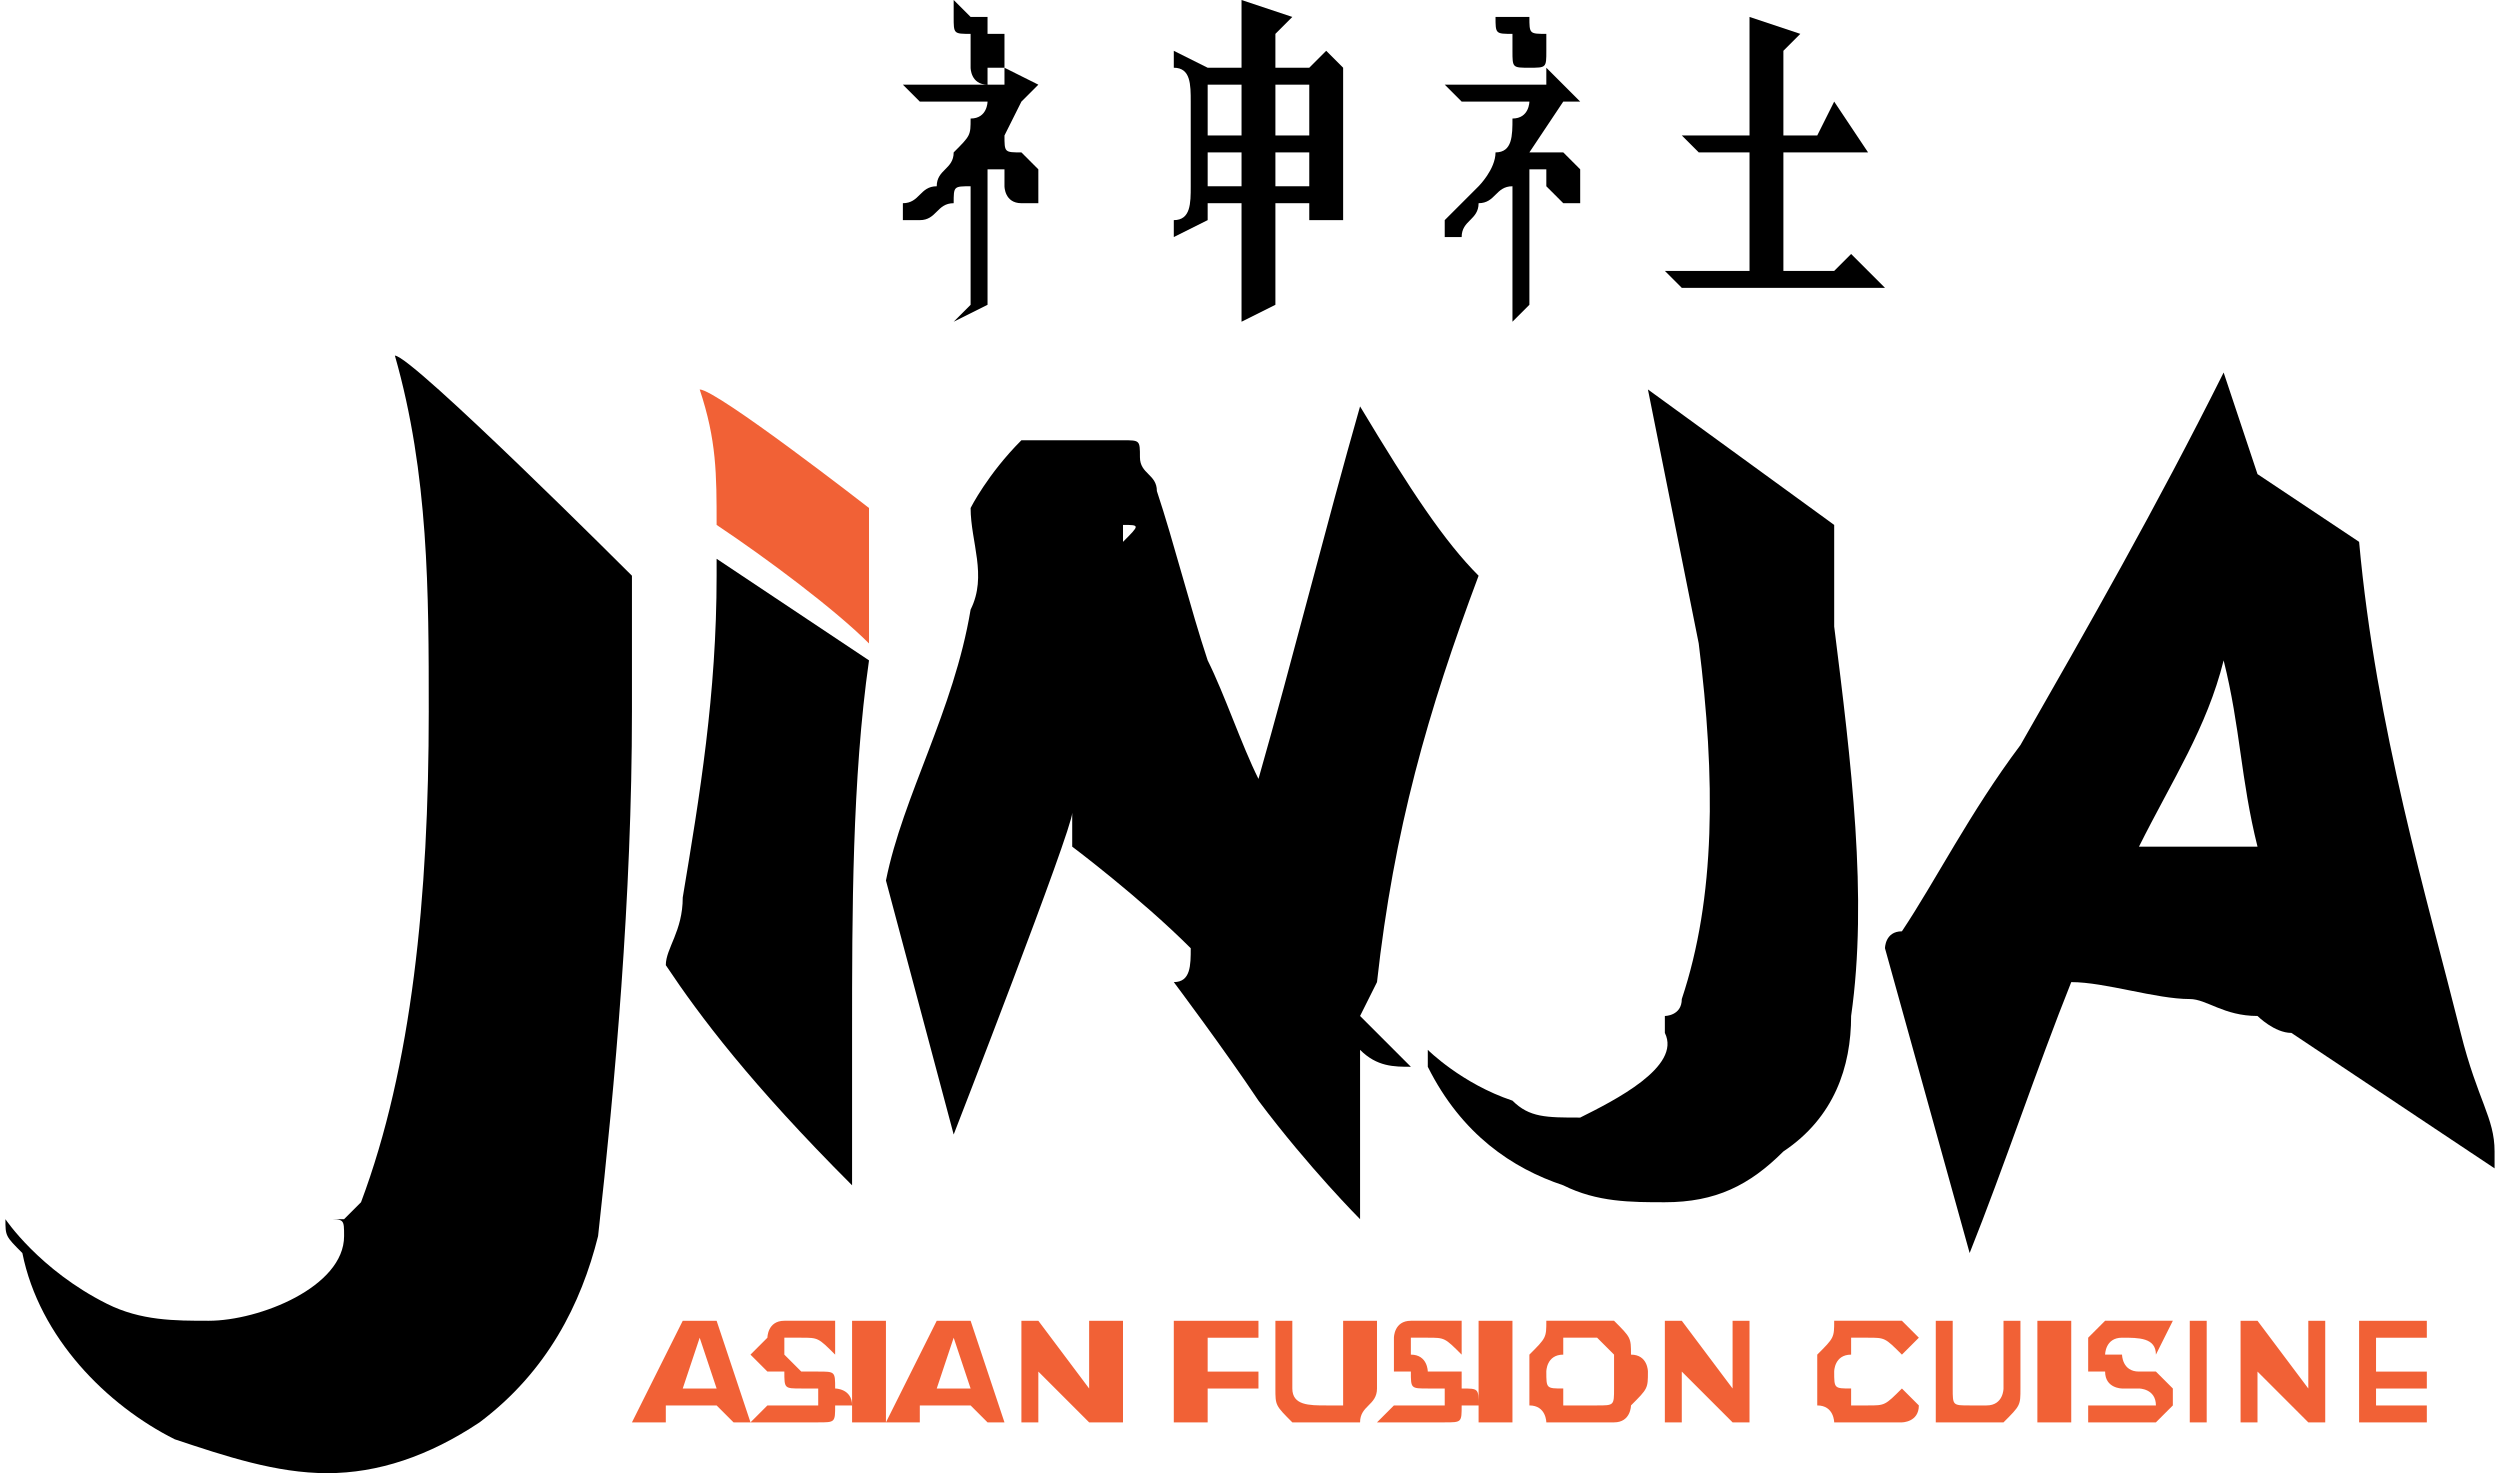
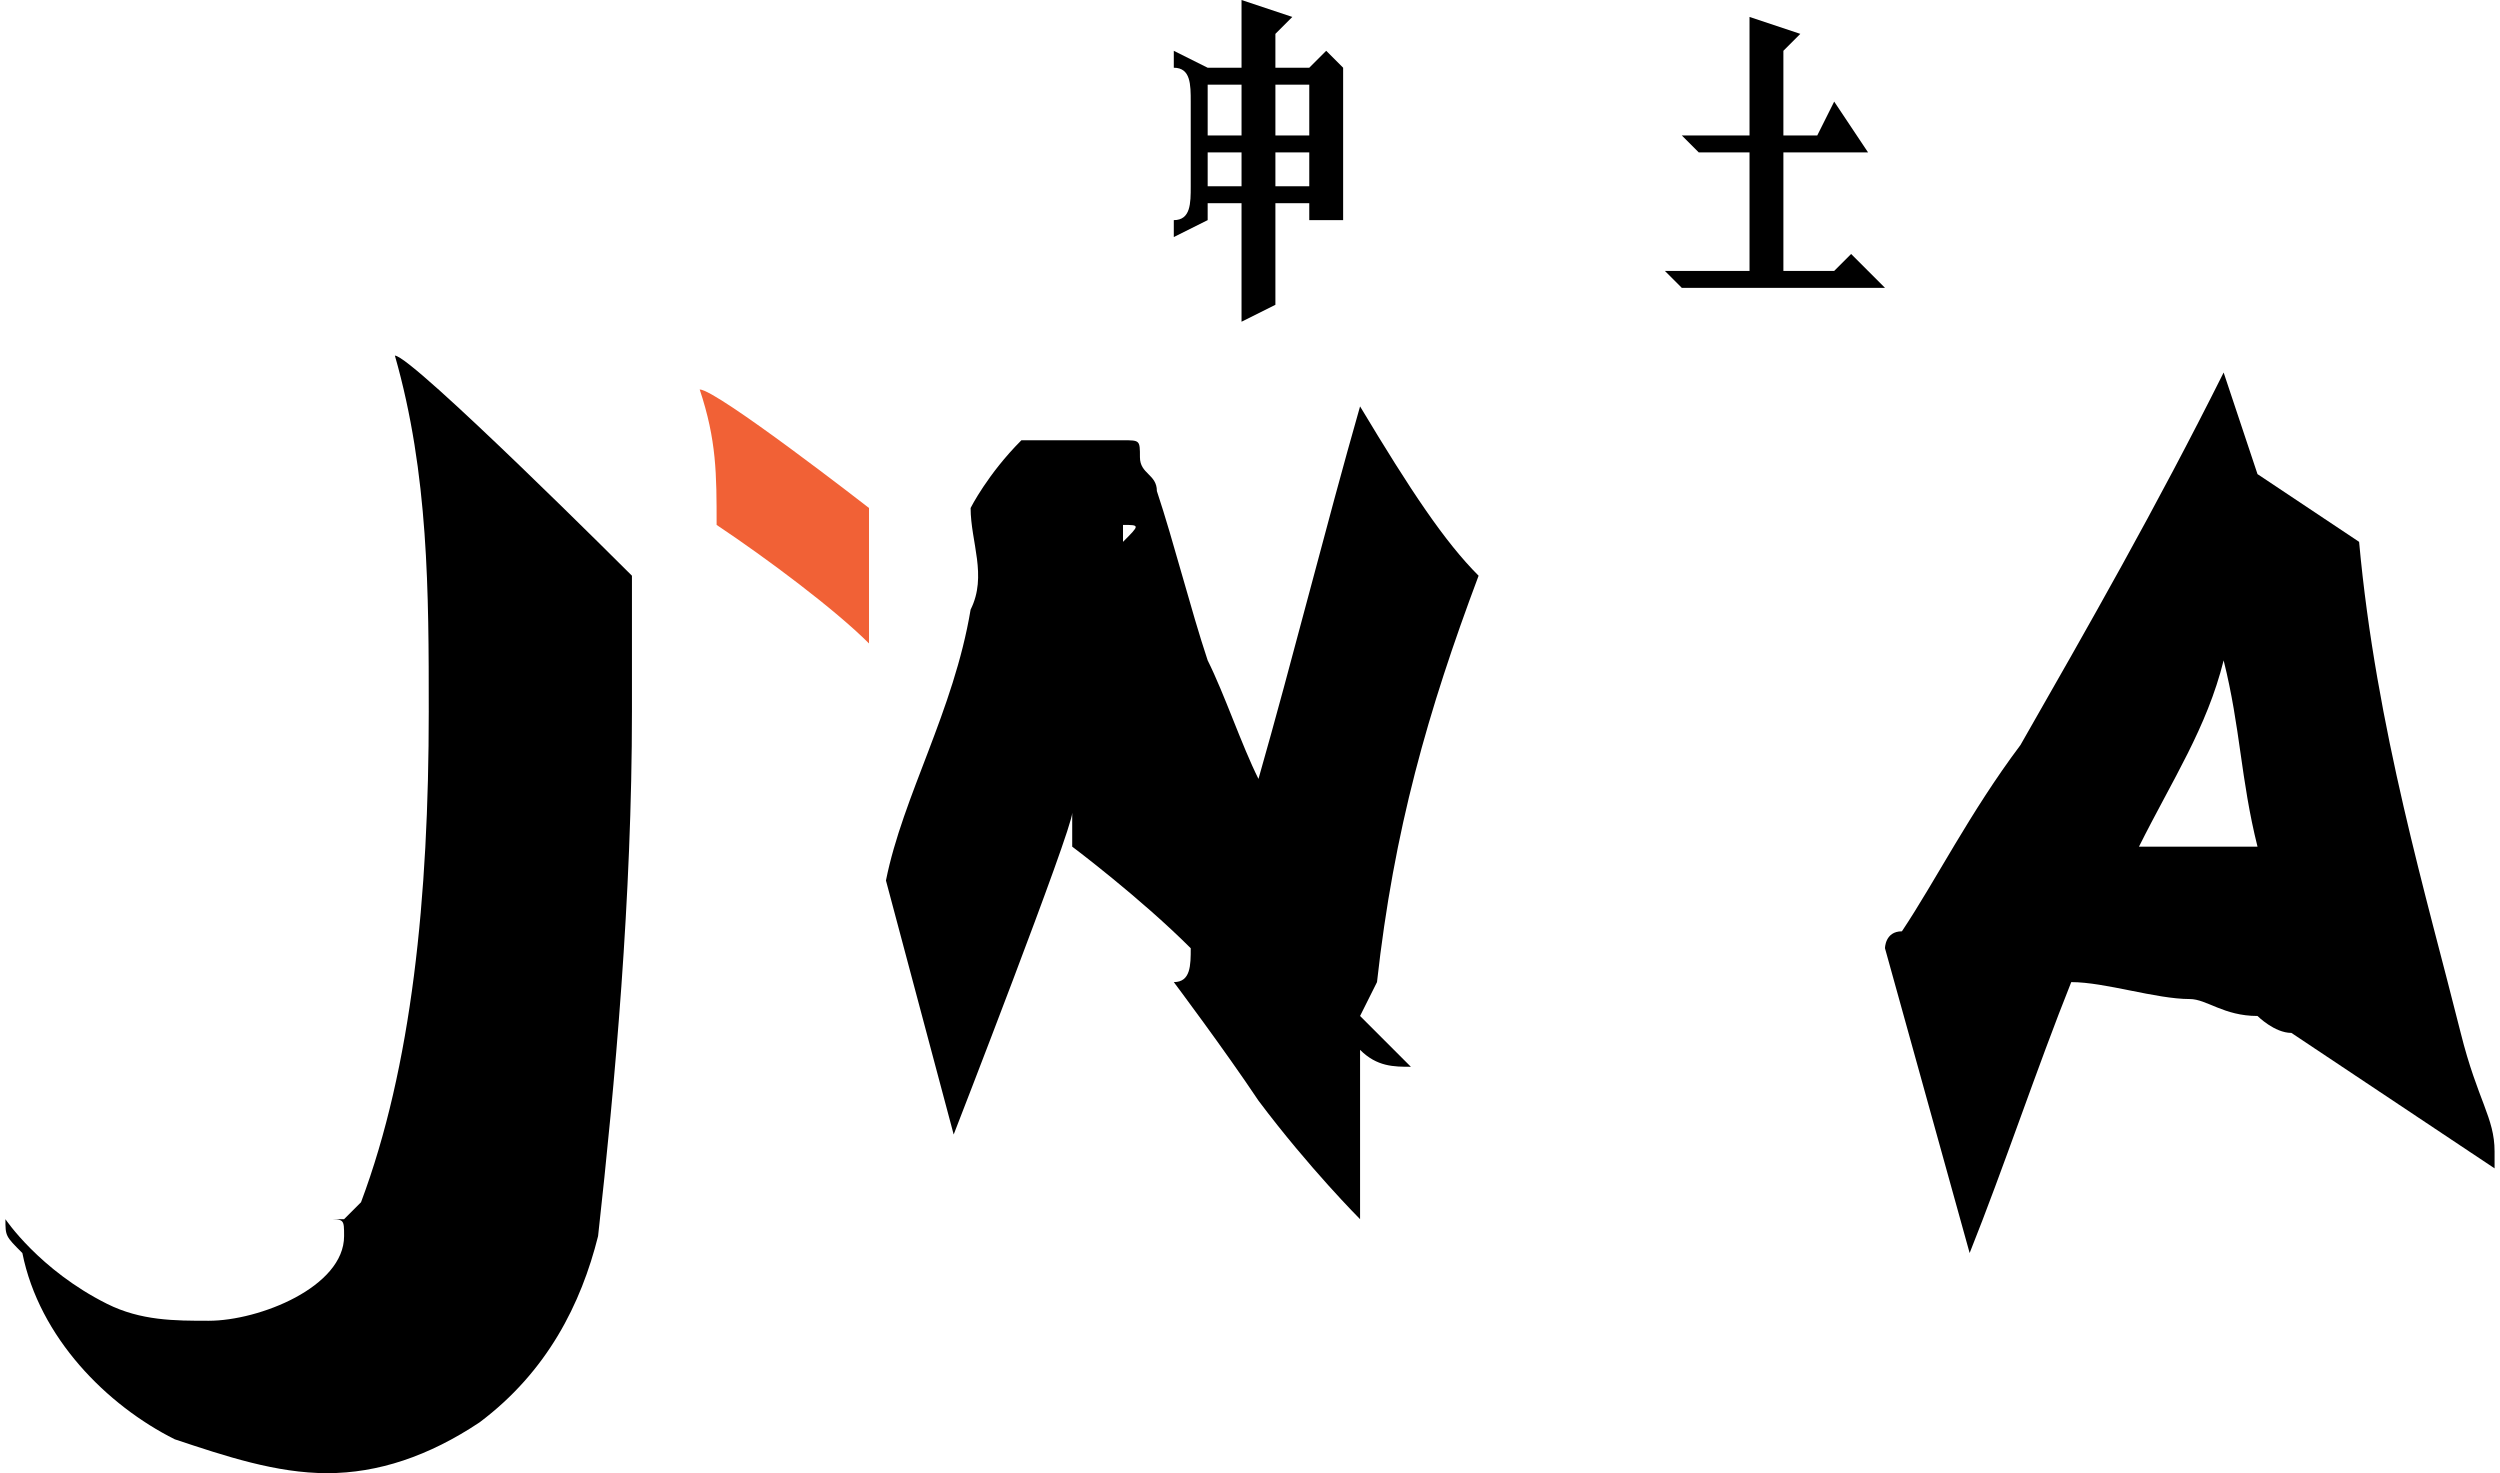
<svg xmlns="http://www.w3.org/2000/svg" xml:space="preserve" width="0.913in" height="0.538in" version="1.1" style="shape-rendering:geometricPrecision; text-rendering:geometricPrecision; image-rendering:optimizeQuality; fill-rule:evenodd; clip-rule:evenodd" viewBox="0 0 147 87">
  <defs>
    <style type="text/css">
   
    .fil3 {fill:black}
    .fil2 {fill:#F16136}
    .fil1 {fill:black;fill-rule:nonzero}
    .fil0 {fill:#F16136;fill-rule:nonzero}
   
  </style>
  </defs>
  <g id="Layer_x0020_1">
    <g id="_2220705233408">
-       <path class="fil0" d="M42 83l-3 0 0 1 -2 0 3 -6 2 0 2 6 -1 0 -1 -1zm0 -1l-1 -3 -1 3 2 0zm5 2c-1,0 -1,0 -2,0 0,0 0,0 -1,0l1 -1c0,0 0,0 1,0 0,0 1,0 1,0 0,0 1,0 1,0 0,0 0,0 0,0 0,-1 0,-1 0,-1 0,0 0,0 -1,0 0,0 0,0 0,0 -1,0 -1,0 -1,-1 -1,0 -1,0 -1,0 0,0 -1,-1 -1,-1 0,0 1,-1 1,-1 0,0 0,-1 1,-1 0,0 1,0 1,0 1,0 1,0 1,0 1,0 1,0 1,0l0 2c-1,-1 -1,-1 -2,-1 0,0 -1,0 -1,0 0,0 0,1 0,1 0,0 0,0 0,0 0,0 1,1 1,1 1,0 1,0 1,0 1,0 1,0 1,1 0,0 1,0 1,1 0,0 -1,0 -1,0 0,1 0,1 -1,1 0,0 -1,0 -1,0zm3 -6l2 0 0 6 -2 0 0 -6zm7 5l-3 0 0 1 -2 0 3 -6 2 0 2 6 -1 0 -1 -1zm0 -1l-1 -3 -1 3 2 0zm9 -4l0 6 -2 0 -3 -3 0 3 -1 0 0 -6 1 0 3 4 0 -4 2 0zm5 1l0 2 3 0 0 1 -3 0 0 2 -2 0 0 -6 5 0 0 1 -3 0zm7 5c-1,0 -2,0 -2,0 -1,-1 -1,-1 -1,-2l0 -4 1 0 0 4c0,1 1,1 2,1 0,0 1,0 1,0 0,0 0,-1 0,-1l0 -4 2 0 0 4c0,1 -1,1 -1,2 -1,0 -1,0 -2,0zm6 0c-1,0 -1,0 -1,0 -1,0 -1,0 -2,0l1 -1c0,0 0,0 1,0 0,0 1,0 1,0 0,0 1,0 1,0 0,0 0,0 0,0 0,-1 0,-1 0,-1 0,0 0,0 0,0 -1,0 -1,0 -1,0 -1,0 -1,0 -1,-1 -1,0 -1,0 -1,0 0,0 0,-1 0,-1 0,0 0,-1 0,-1 0,0 0,-1 1,-1 0,0 1,0 1,0 1,0 1,0 1,0 1,0 1,0 1,0l0 2c-1,-1 -1,-1 -2,-1 0,0 -1,0 -1,0 0,0 0,1 0,1 0,0 0,0 0,0 1,0 1,1 1,1 1,0 1,0 2,0 0,0 0,0 0,1 1,0 1,0 1,1 0,0 0,0 -1,0 0,1 0,1 -1,1 0,0 0,0 -1,0zm3 -6l2 0 0 6 -2 0 0 -6zm6 6c0,0 -1,0 -2,0 0,0 0,-1 -1,-1 0,-1 0,-1 0,-2 0,0 0,-1 0,-1 1,-1 1,-1 1,-2 1,0 2,0 2,0 1,0 1,0 2,0 1,1 1,1 1,2 1,0 1,1 1,1 0,1 0,1 -1,2 0,0 0,1 -1,1 -1,0 -1,0 -2,0zm0 -1c1,0 1,0 1,0 1,0 1,0 1,-1 0,0 0,0 0,-1 0,0 0,-1 0,-1 0,0 0,0 -1,-1 0,0 0,0 -1,0 0,0 0,0 -1,0 0,1 0,1 0,1 -1,0 -1,1 -1,1 0,1 0,1 1,1 0,1 0,1 0,1 1,0 1,0 1,0zm10 -5l0 6 -1 0 -3 -3 0 3 -1 0 0 -6 1 0 3 4 0 -4 1 0zm7 6c0,0 -1,0 -2,0 0,0 0,-1 -1,-1 0,-1 0,-1 0,-2 0,0 0,-1 0,-1 1,-1 1,-1 1,-2 1,0 2,0 2,0 1,0 1,0 2,0 0,0 1,1 1,1l-1 1c-1,-1 -1,-1 -2,-1 0,0 0,0 -1,0 0,1 0,1 0,1 -1,0 -1,1 -1,1 0,1 0,1 1,1 0,1 0,1 0,1 1,0 1,0 1,0 1,0 1,0 2,-1l1 1c0,1 -1,1 -1,1 -1,0 -1,0 -2,0zm6 0c-1,0 -1,0 -2,0 0,-1 0,-1 0,-2l0 -4 1 0 0 4c0,1 0,1 1,1 1,0 1,0 1,0 1,0 1,-1 1,-1l0 -4 1 0 0 4c0,1 0,1 -1,2 0,0 -1,0 -2,0zm4 -6l2 0 0 6 -2 0 0 -6zm5 6c0,0 -1,0 -1,0 -1,0 -1,0 -1,0l0 -1c0,0 1,0 1,0 1,0 1,0 1,0 1,0 1,0 1,0 0,0 1,0 1,0 0,-1 -1,-1 -1,-1 0,0 0,0 0,0 0,0 -1,0 -1,0 0,0 -1,0 -1,-1 0,0 -1,0 -1,0 0,0 0,-1 0,-1 0,0 0,-1 0,-1 0,0 1,-1 1,-1 0,0 1,0 1,0 1,0 1,0 2,0 0,0 0,0 1,0l-1 2c0,-1 -1,-1 -2,-1 0,0 0,0 0,0 -1,0 -1,1 -1,1 0,0 0,0 1,0 0,0 0,1 1,1 0,0 1,0 1,0 0,0 0,0 1,1 0,0 0,0 0,1 0,0 0,0 0,0 -1,1 -1,1 -1,1 -1,0 -1,0 -2,0zm4 -6l1 0 0 6 -1 0 0 -6zm8 0l0 6 -1 0 -3 -3 0 3 -1 0 0 -6 1 0 3 4 0 -4 1 0zm6 5l0 1 -4 0 0 -6 4 0 0 1 -3 0 0 2 3 0 0 1 -3 0 0 1 3 0z" />
      <path class="fil1" d="M25 42c0,11 -1,21 -4,29 0,0 -1,1 -1,1 0,0 0,0 -1,0 1,0 1,0 1,1 0,3 -5,5 -8,5 -2,0 -4,0 -6,-1 -4,-2 -6,-5 -6,-5 0,1 0,1 1,2 1,5 5,9 9,11 3,1 6,2 9,2 3,0 6,-1 9,-3 4,-3 6,-7 7,-11 1,-9 2,-20 2,-31 0,-2 0,-5 0,-8 0,0 -13,-13 -14,-13 2,7 2,14 2,21z" />
      <path class="fil2" d="M51 38c0,-3 0,-5 0,-7 0,0 0,0 0,-1 0,0 -9,-7 -10,-7 1,3 1,5 1,8 3,2 7,5 9,7z" />
-       <path class="fil3" d="M50 61c0,-7 0,-15 1,-22 -3,-2 -6,-4 -9,-6 0,0 0,0 0,1 0,7 -1,13 -2,19 0,2 -1,3 -1,4 2,3 5,7 11,13 0,0 0,0 0,0l0 -1c0,-3 0,-5 0,-8z" />
      <path class="fil1" d="M60 33c0,0 0,0 0,1 0,-1 0,-1 0,-1zm6 -1c0,-1 0,-1 0,-1 0,0 0,0 0,0 1,0 1,0 0,1zm-3 16c0,0 0,1 0,2 0,0 4,3 7,6 0,1 0,2 -1,2 0,0 3,4 5,7 3,4 6,7 6,7 0,0 0,0 0,-1 0,-3 0,-5 0,-9 1,1 2,1 3,1 -1,-1 -2,-2 -3,-3l1 -2c1,-9 3,-16 6,-24 -2,-2 -4,-5 -7,-10 -2,7 -4,15 -6,22 -1,-2 -2,-5 -3,-7 -1,-3 -2,-7 -3,-10 0,-1 -1,-1 -1,-2 0,0 0,0 0,0 0,-1 0,-1 -1,-1 -2,0 -3,0 -6,0 -2,2 -3,4 -3,4 0,0 0,0 0,0 0,0 0,0 0,0 0,2 1,4 0,6 -1,6 -4,11 -5,16 0,0 4,15 4,15 0,0 7,-18 7,-19z" />
-       <path class="fil1" d="M100 38c1,8 1,15 -1,21 0,1 -1,1 -1,1 0,0 0,0 0,0 0,0 0,1 0,1 1,2 -3,4 -5,5 -2,0 -3,0 -4,-1 -3,-1 -5,-3 -5,-3 0,0 0,1 0,1 2,4 5,6 8,7 2,1 4,1 6,1 3,0 5,-1 7,-3 3,-2 4,-5 4,-8 1,-7 0,-15 -1,-23 0,-2 0,-4 0,-6 0,0 -11,-8 -11,-8 1,5 2,10 3,15z" />
      <path class="fil1" d="M122 58c2,0 5,1 7,1l0 0c1,0 2,1 4,1 0,0 1,1 2,1 0,0 0,0 0,0l12 8c0,0 0,-1 0,-1 0,-2 -1,-3 -2,-7 -2,-8 -5,-18 -6,-29l-6 -4 -2 -6c-4,8 -8,15 -12,22 -3,4 -5,8 -7,11 -1,0 -1,1 -1,1 0,0 5,18 5,18 2,-5 4,-11 6,-16zm11 -8c-1,0 -2,0 -2,0 -1,0 -2,0 -2,0 -1,0 -2,0 -3,0 2,-4 4,-7 5,-11 1,4 1,7 2,11z" />
      <path class="fil1" d="M78 3l1 1 0 1c0,4 0,6 0,7l0 1 -2 0 0 -1 -2 0c0,3 0,5 0,6l0 0 -2 1 0 0c0,-2 0,-3 0,-4 0,-1 0,-2 0,-3l-2 0 0 1 -2 1 0 -1c1,0 1,-1 1,-2 0,0 0,-1 0,-3 0,-1 0,-2 0,-2 0,-1 0,-2 -1,-2l0 -1 2 1 2 0c0,-1 0,-2 0,-4l0 0 3 1 -1 1 0 2 2 0 1 -1 0 0zm-3 6l0 2 2 0 0 -2 -2 0zm-4 -4l0 3 2 0 0 -3 -2 0zm4 0l0 3 2 0 0 -3 -2 0zm-4 4l0 2 2 0 0 -2 -2 0z" />
-       <path class="fil1" d="M56 1l0 -1 1 1c0,0 0,0 1,0 0,1 0,1 0,1 1,0 1,0 1,0 0,1 0,1 0,1 0,0 0,0 0,1 0,0 0,0 -1,0 0,0 0,0 0,0 0,0 0,1 0,1l1 0 0 -1 2 1 -1 1 -1 2c0,1 0,1 1,1 0,0 0,0 0,0 1,1 1,1 1,1 0,0 0,0 0,1 0,0 0,0 0,0 0,0 0,0 0,0 0,1 0,1 0,1 0,0 -1,0 -1,0 0,0 0,0 0,0 -1,0 -1,-1 -1,-1 0,0 0,-1 0,-1 0,0 -1,0 -1,0 0,2 0,4 0,5 0,2 0,3 0,3l0 0 -2 1 1 -1c0,-1 0,-2 0,-3 0,-1 0,-3 0,-4 -1,0 -1,0 -1,1 -1,0 -1,1 -2,1l0 0 -1 0 0 -1c1,0 1,-1 2,-1 0,-1 1,-1 1,-2 1,-1 1,-1 1,-2 1,0 1,-1 1,-1l-2 0c0,0 0,0 -1,0 0,0 0,0 0,0l-1 0 -1 -1 5 0c-1,0 -1,-1 -1,-1 0,0 0,0 0,-1 0,0 0,0 0,-1 -1,0 -1,0 -1,-1l0 0 0 0z" />
      <path class="fil1" d="M105 3l0 5 2 0 1 -2 2 3 -5 0 0 7 3 0 1 -1 2 2 -10 0c0,0 -1,0 -1,0 0,0 -1,0 -1,0l0 0 -1 -1 0 0 5 0 0 -7 -1 0c0,0 0,0 -1,0 0,0 0,0 -1,0l0 0 -1 -1 4 0c0,-2 0,-3 0,-4 0,-1 0,-2 0,-3l0 0 3 1 -1 1z" />
-       <path class="fil1" d="M90 10c0,2 0,4 0,5 0,2 0,3 0,3l0 0 -1 1 0 0c0,-1 0,-3 0,-4 0,-1 0,-3 0,-4 -1,0 -1,1 -2,1 0,1 -1,1 -1,2l-1 0 0 -1 0 0c1,-1 1,-1 2,-2 0,0 1,-1 1,-2 1,0 1,-1 1,-2 1,0 1,-1 1,-1l-2 0c0,0 -1,0 -1,0 0,0 -1,0 -1,0l0 0 -1 -1 6 0 0 -1 2 2 -1 0 -2 3c1,0 1,0 2,0 0,0 1,1 1,1l0 0c0,0 0,0 0,0 0,1 0,1 0,1 0,0 0,0 0,0 0,0 0,0 0,1 0,0 0,0 0,0 -1,0 -1,0 -1,0 0,0 0,0 0,0 0,0 0,0 -1,-1 0,0 0,0 0,-1 0,0 -1,0 -1,0zm-2 -9c1,0 1,0 2,0 0,1 0,1 1,1 0,0 0,0 0,1 0,0 0,0 0,0 0,0 0,0 0,0 0,1 0,1 -1,1 0,0 0,0 0,0 0,0 0,0 0,0 -1,0 -1,0 -1,-1 0,0 0,0 0,-1 -1,0 -1,0 -1,-1l0 0 0 0 0 0z" />
    </g>
  </g>
</svg>